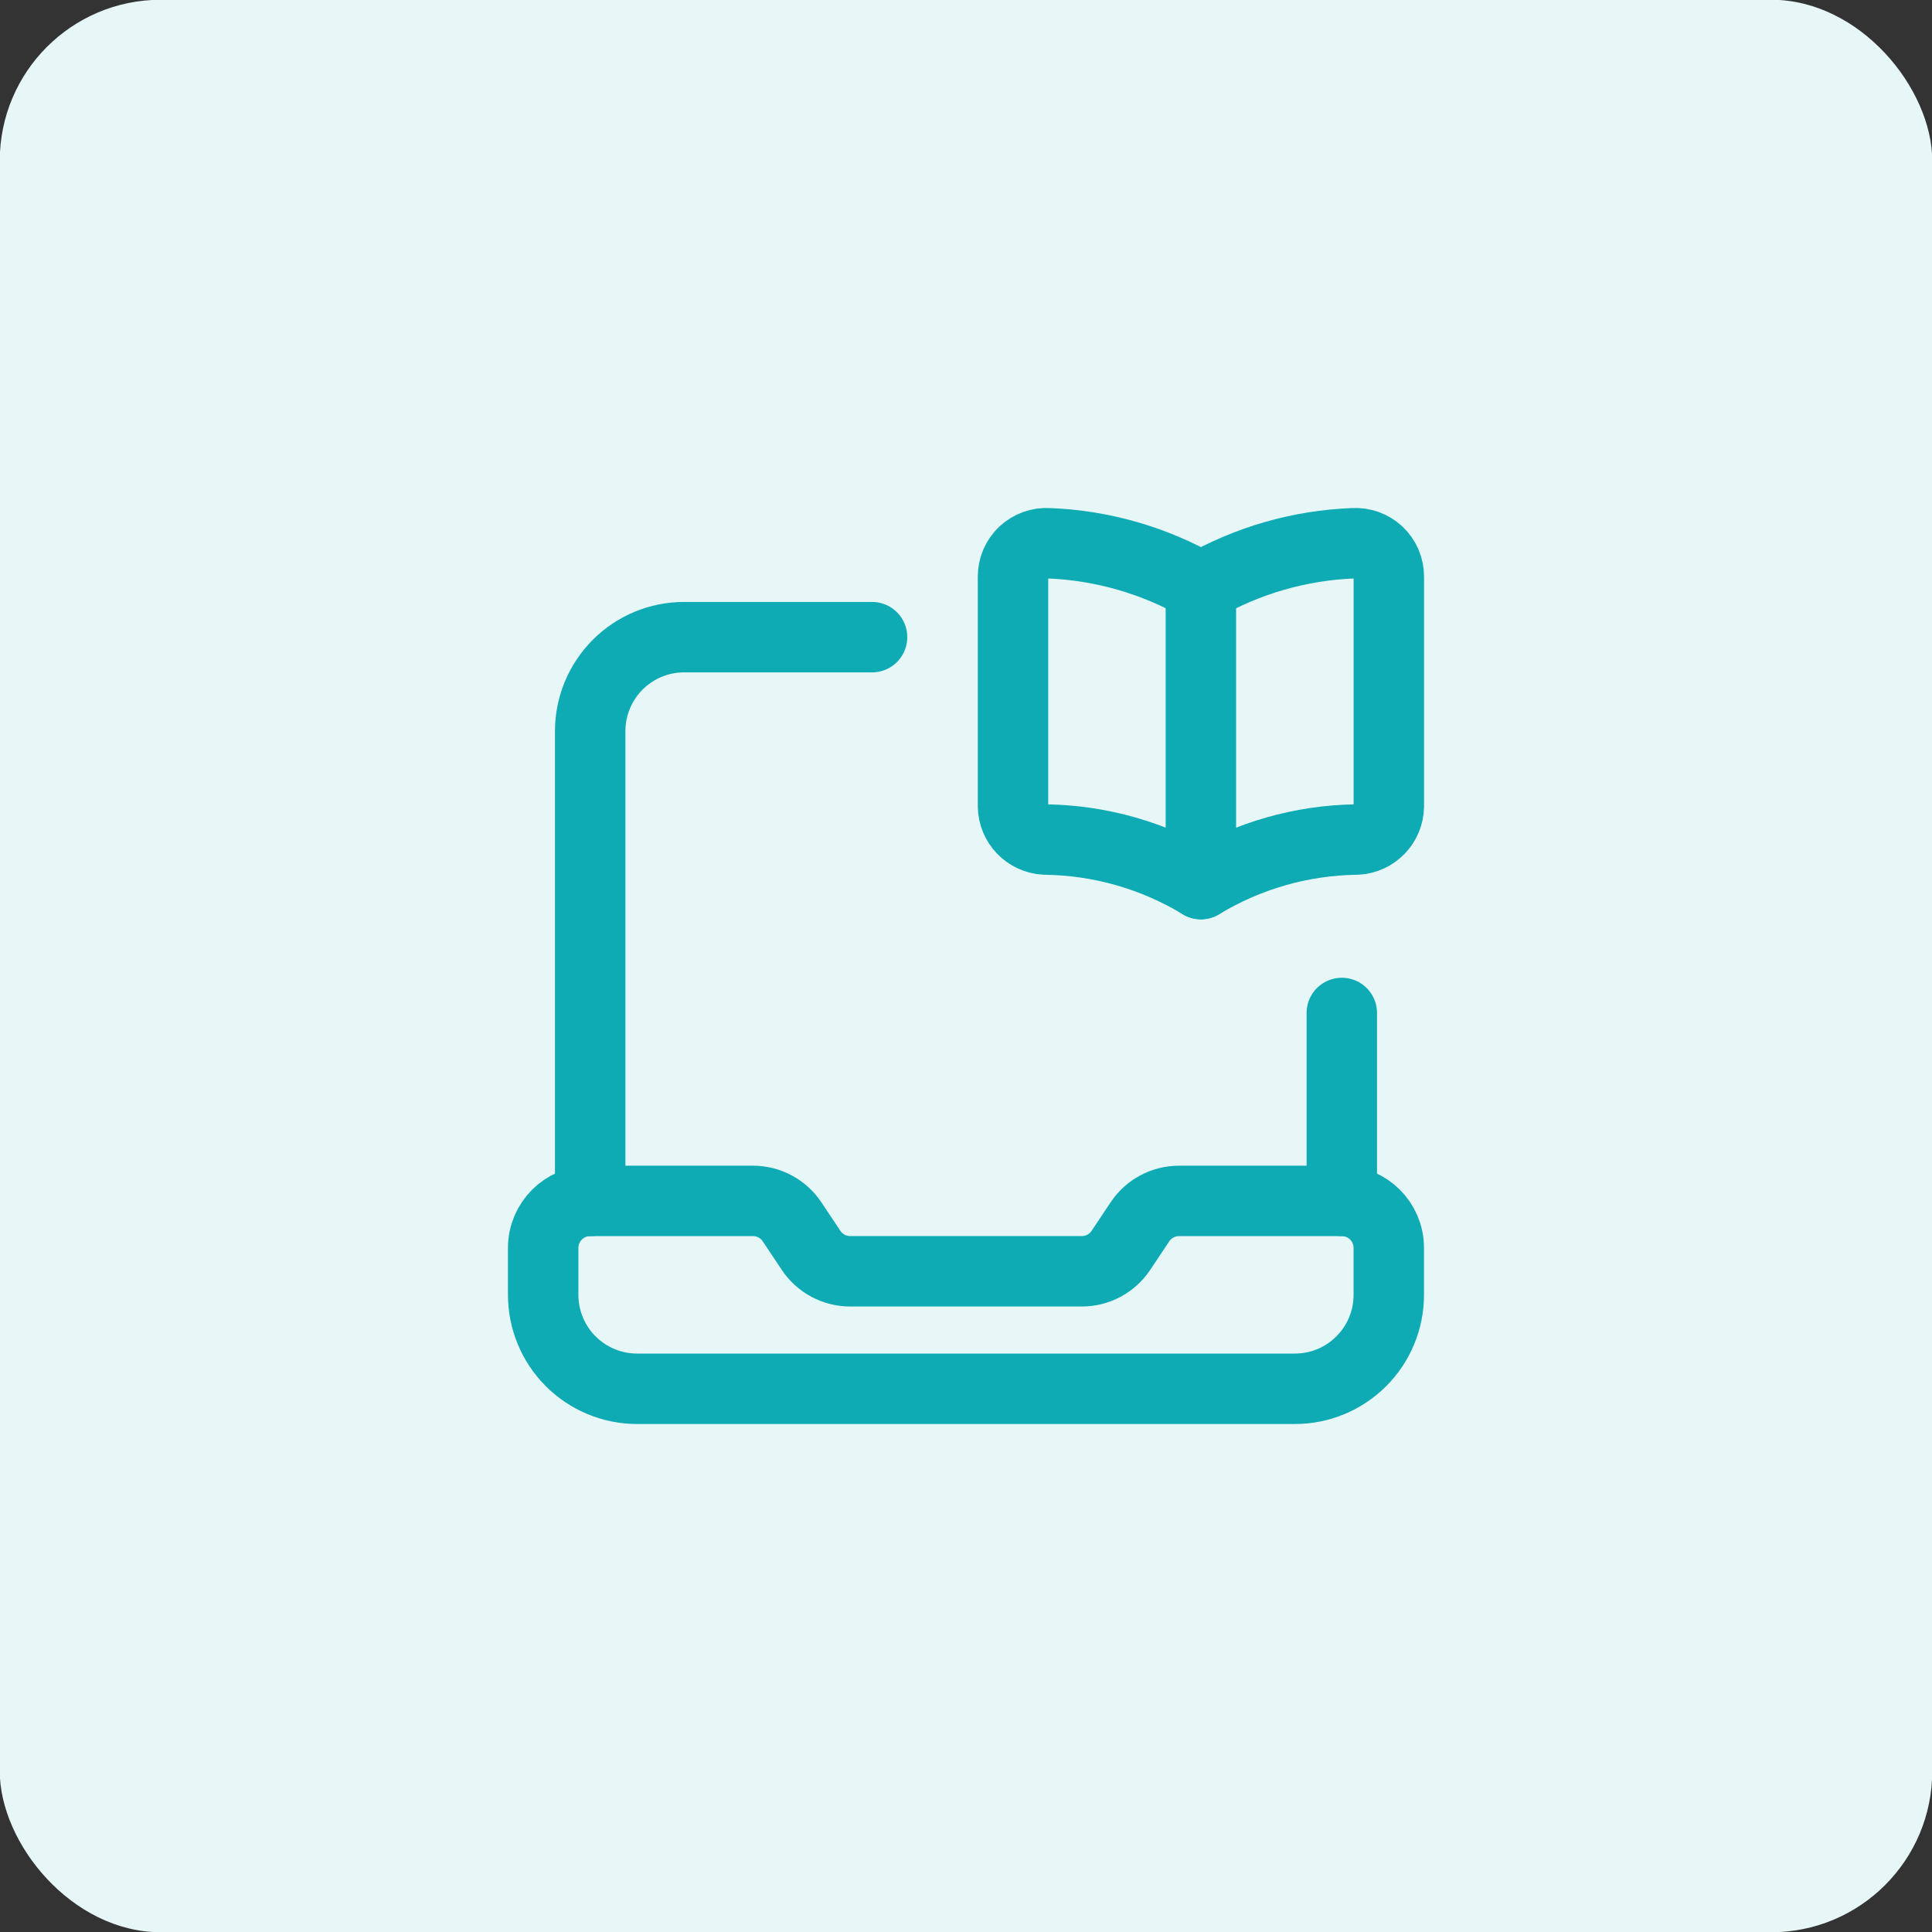
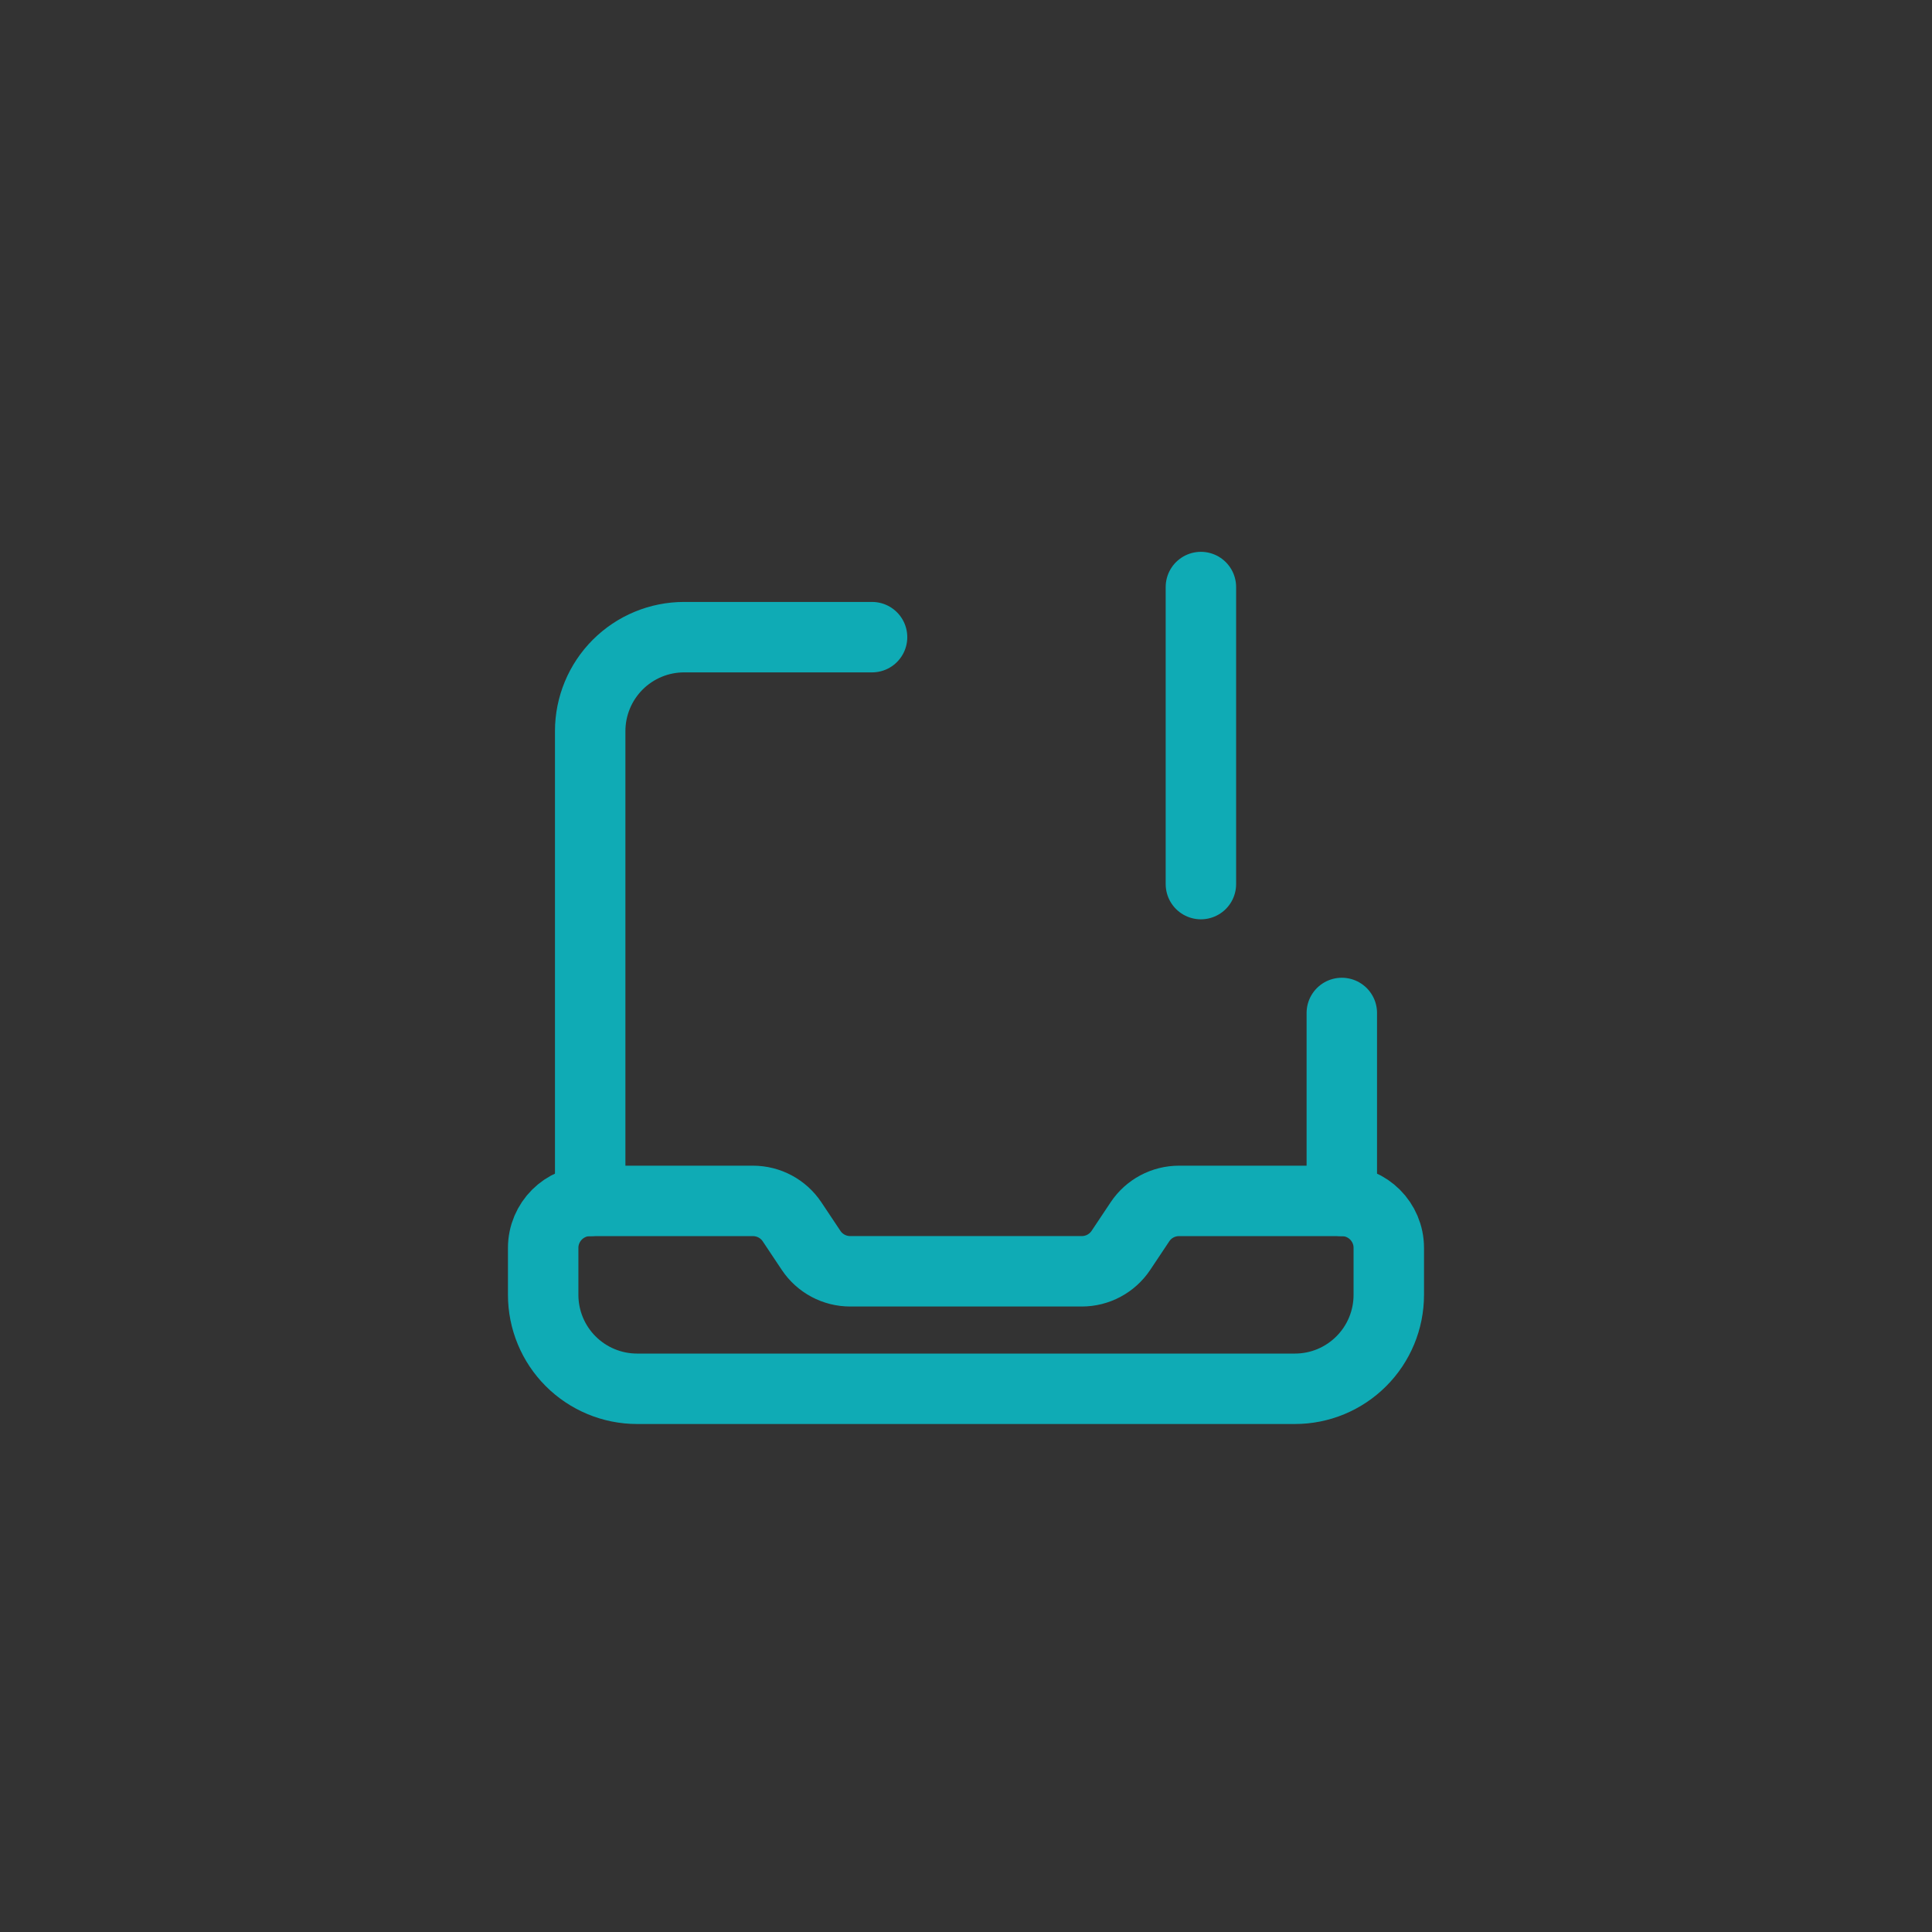
<svg xmlns="http://www.w3.org/2000/svg" width="48" height="48" viewBox="0 0 48 48" fill="none">
  <rect x="0" y="0" width="48" height="48" fill="#333333" stroke="none" />
-   <rect x="-0.006" y="-0.006" width="48.012" height="48.012" rx="4" fill="#E7F7F8" />
  <path fill-rule="evenodd" clip-rule="evenodd" d="M33.337 29.836H29.293C28.903 29.836 28.538 30.03 28.322 30.355L27.848 31.066C27.631 31.39 27.267 31.585 26.877 31.585H21.123C20.733 31.585 20.368 31.39 20.152 31.066L19.678 30.355C19.461 30.03 19.096 29.836 18.706 29.836H14.662C14.018 29.836 13.496 30.358 13.495 31.003V32.17C13.495 32.789 13.741 33.383 14.178 33.82C14.616 34.258 15.21 34.504 15.828 34.504H32.17C32.789 34.505 33.382 34.259 33.82 33.821C34.258 33.384 34.504 32.79 34.504 32.171V31.003C34.504 30.358 33.981 29.836 33.337 29.836V29.836Z" stroke="#0FABB5" stroke-width="1.75" stroke-linecap="round" stroke-linejoin="round" />
  <path d="M33.337 29.836V25.167" stroke="#0FABB5" stroke-width="1.75" stroke-linecap="round" stroke-linejoin="round" />
  <path d="M14.663 29.836V18.164C14.663 17.546 14.909 16.952 15.346 16.514C15.784 16.076 16.377 15.83 16.996 15.83H21.666" stroke="#0FABB5" stroke-width="1.75" stroke-linecap="round" stroke-linejoin="round" />
-   <path fill-rule="evenodd" clip-rule="evenodd" d="M29.837 14.586C28.682 13.922 27.383 13.548 26.051 13.497C25.822 13.482 25.596 13.563 25.428 13.72C25.261 13.878 25.166 14.099 25.168 14.329V20.032C25.174 20.474 25.522 20.836 25.964 20.858C27.33 20.875 28.667 21.257 29.837 21.965C31.006 21.257 32.343 20.875 33.709 20.858C34.151 20.836 34.499 20.474 34.505 20.032V14.329C34.507 14.099 34.412 13.878 34.245 13.72C34.077 13.563 33.852 13.482 33.622 13.497C32.291 13.548 30.992 13.922 29.837 14.586Z" stroke="#0FABB5" stroke-width="1.75" stroke-linecap="round" stroke-linejoin="round" />
  <path d="M29.836 14.585V21.965" stroke="#0FABB5" stroke-width="1.75" stroke-linecap="round" stroke-linejoin="round" />
</svg>